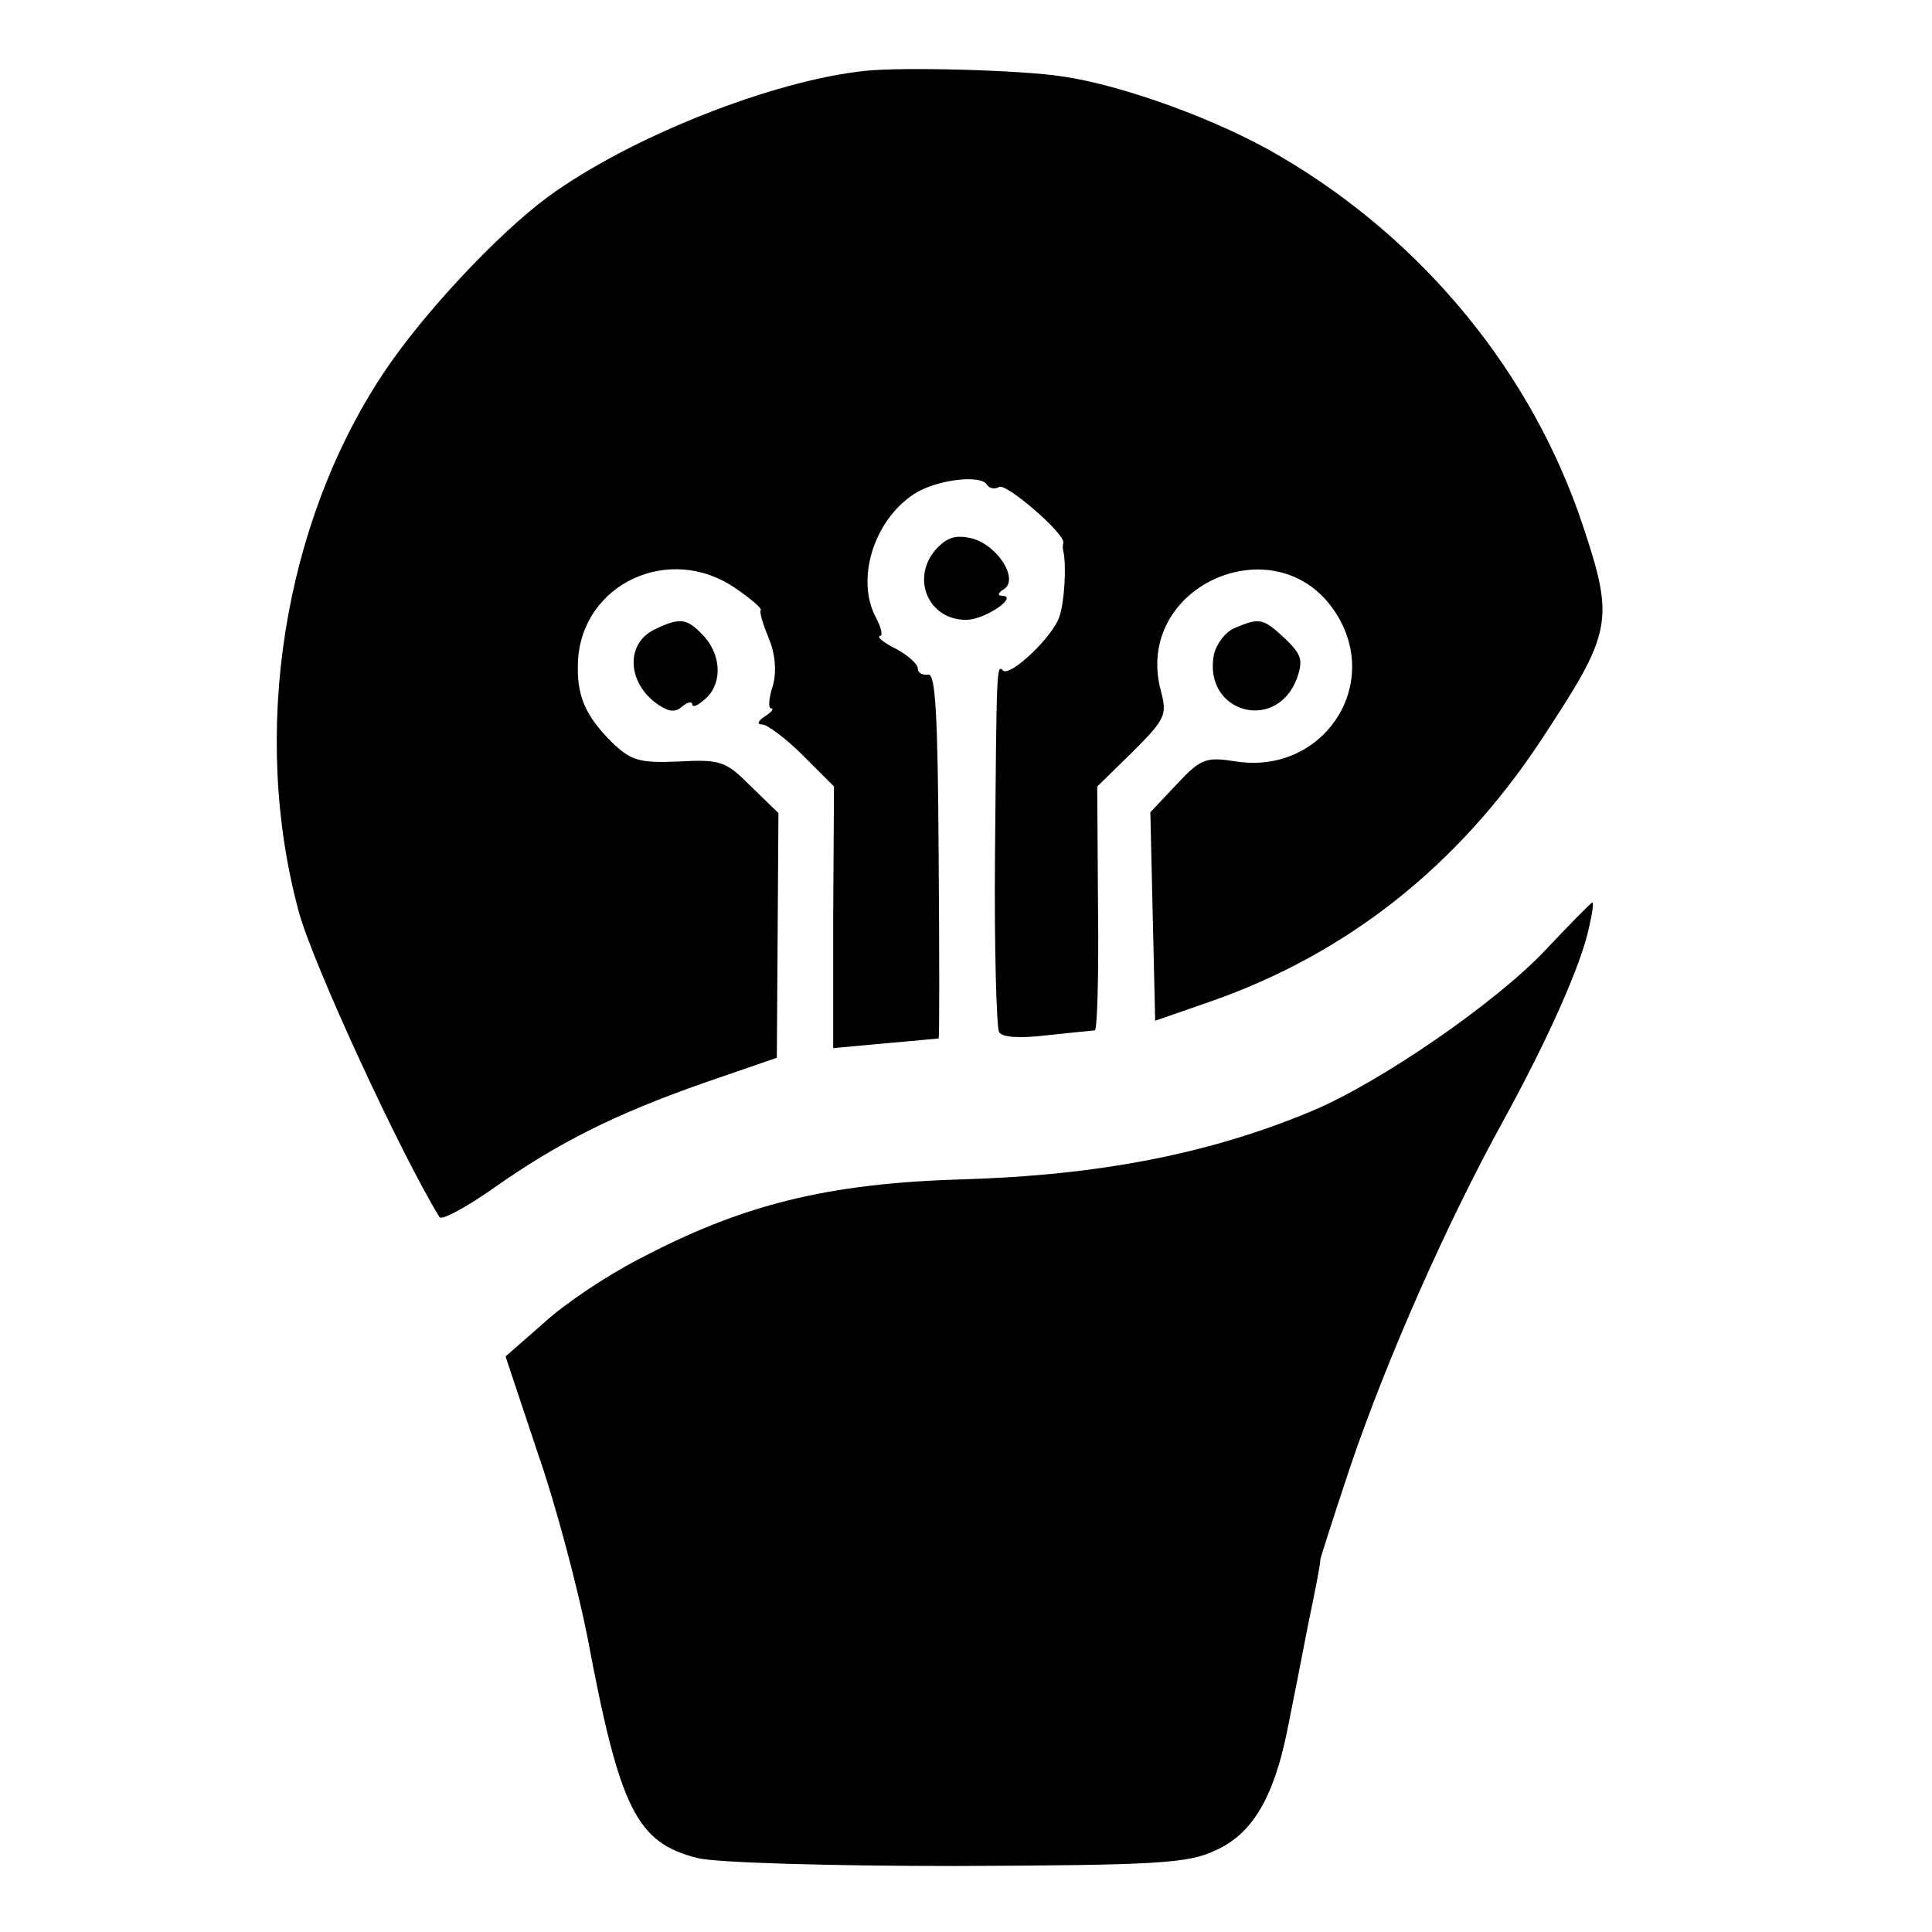
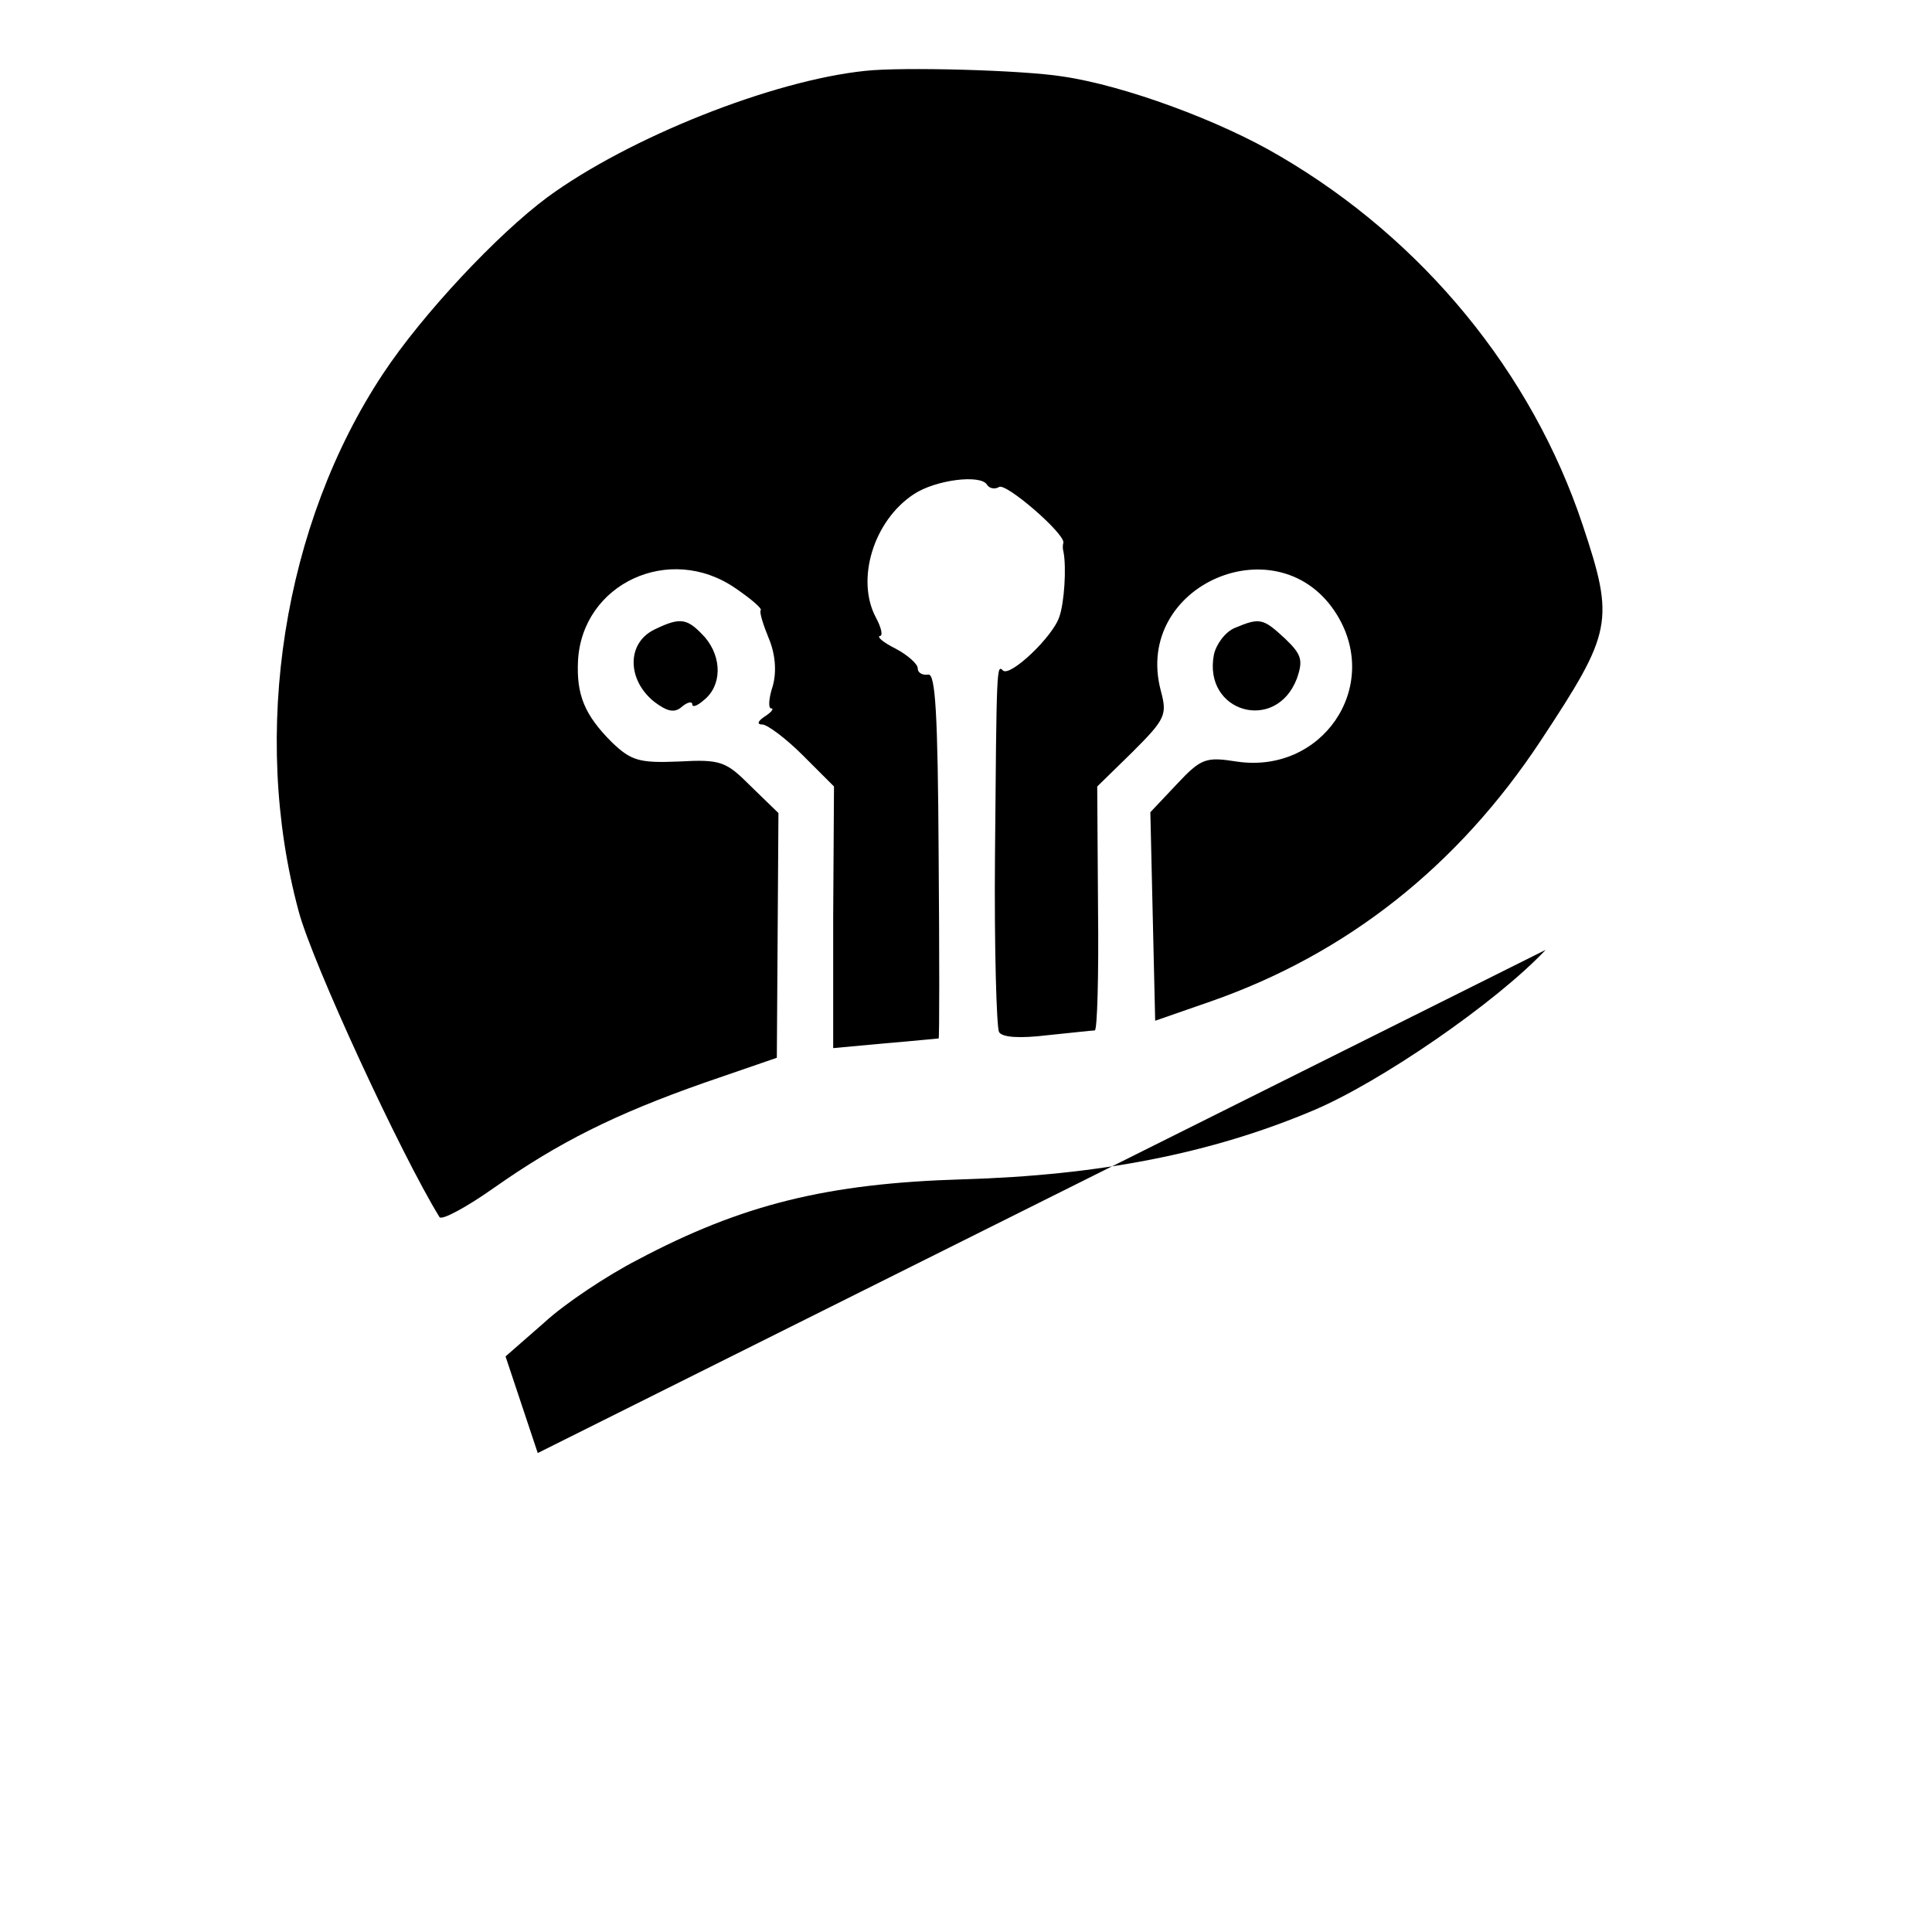
<svg xmlns="http://www.w3.org/2000/svg" version="1.0" width="240pt" height="240pt" viewBox="0 0 240 240" preserveAspectRatio="xMidYMid meet">
  <g transform="translate(0,240) scale(0.1,-0.1)" fill="#000000" stroke="none">
    <path d="M1075 2312 c-116 -12 -294 -83 -395 -157 -62 -46 -155 -145 -204 -219 -124 -187 -165 -446 -105 -668 17 -64 127 -302 175 -380 3 -4 33 12 67 36 81 57 151 92 262 131 l90 31 1 152 1 152 -34 33 c-31 31 -37 34 -90 31 -49 -2 -59 1 -83 24 -34 34 -44 59 -42 101 5 96 114 147 196 90 19 -13 33 -25 31 -27 -2 -2 3 -18 10 -35 8 -19 10 -41 5 -59 -5 -15 -6 -28 -2 -28 4 0 0 -5 -8 -10 -9 -6 -10 -10 -3 -10 6 0 29 -17 50 -38 l39 -39 -1 -162 0 -163 65 6 c36 3 65 6 66 6 1 0 1 102 0 228 -1 176 -4 226 -13 224 -7 -1 -13 2 -13 8 0 5 -12 16 -27 24 -16 8 -24 15 -20 16 4 0 2 10 -5 23 -25 47 -3 120 47 153 27 18 83 25 91 12 3 -5 10 -6 15 -3 8 6 81 -57 80 -69 -1 -3 -1 -8 0 -11 4 -20 1 -64 -5 -81 -8 -25 -61 -75 -70 -67 -8 8 -8 6 -10 -230 -1 -115 2 -213 5 -219 4 -7 27 -8 60 -4 30 3 56 6 59 6 3 0 5 68 4 152 l-1 151 44 43 c41 41 43 46 35 76 -35 132 148 210 219 94 55 -90 -19 -198 -125 -182 -38 6 -44 4 -74 -28 l-33 -35 3 -130 3 -129 69 24 c169 59 307 168 410 324 89 135 92 148 52 268 -63 189 -198 354 -376 458 -74 44 -194 88 -270 99 -50 8 -199 12 -245 7z" />
-     <path d="M1163 1718 c-32 -36 -10 -88 37 -88 24 0 67 30 44 30 -5 0 -4 4 3 8 19 12 -7 54 -39 63 -20 5 -31 2 -45 -13z" />
    <path d="M813 1618 c-35 -17 -34 -63 0 -90 16 -12 25 -14 34 -6 7 6 13 7 13 3 0 -4 6 -2 14 5 23 18 23 53 2 78 -22 24 -30 26 -63 10z" />
    <path d="M1534 1620 c-12 -5 -23 -20 -26 -33 -14 -72 77 -98 103 -30 8 23 6 30 -15 50 -27 25 -31 26 -62 13z" />
-     <path d="M1920 1220 c-61 -65 -206 -165 -290 -200 -126 -53 -264 -80 -434 -85 -168 -5 -274 -31 -404 -100 -37 -19 -90 -54 -116 -78 l-48 -42 40 -120 c23 -66 50 -169 62 -230 40 -213 61 -254 136 -273 22 -6 166 -10 321 -10 248 1 288 3 322 19 46 20 73 65 90 149 6 30 18 90 26 132 9 43 16 79 15 80 0 2 17 55 38 118 45 132 119 300 189 427 56 102 97 194 107 241 4 17 6 32 4 31 -2 -1 -28 -27 -58 -59z" />
+     <path d="M1920 1220 c-61 -65 -206 -165 -290 -200 -126 -53 -264 -80 -434 -85 -168 -5 -274 -31 -404 -100 -37 -19 -90 -54 -116 -78 l-48 -42 40 -120 z" />
  </g>
</svg>